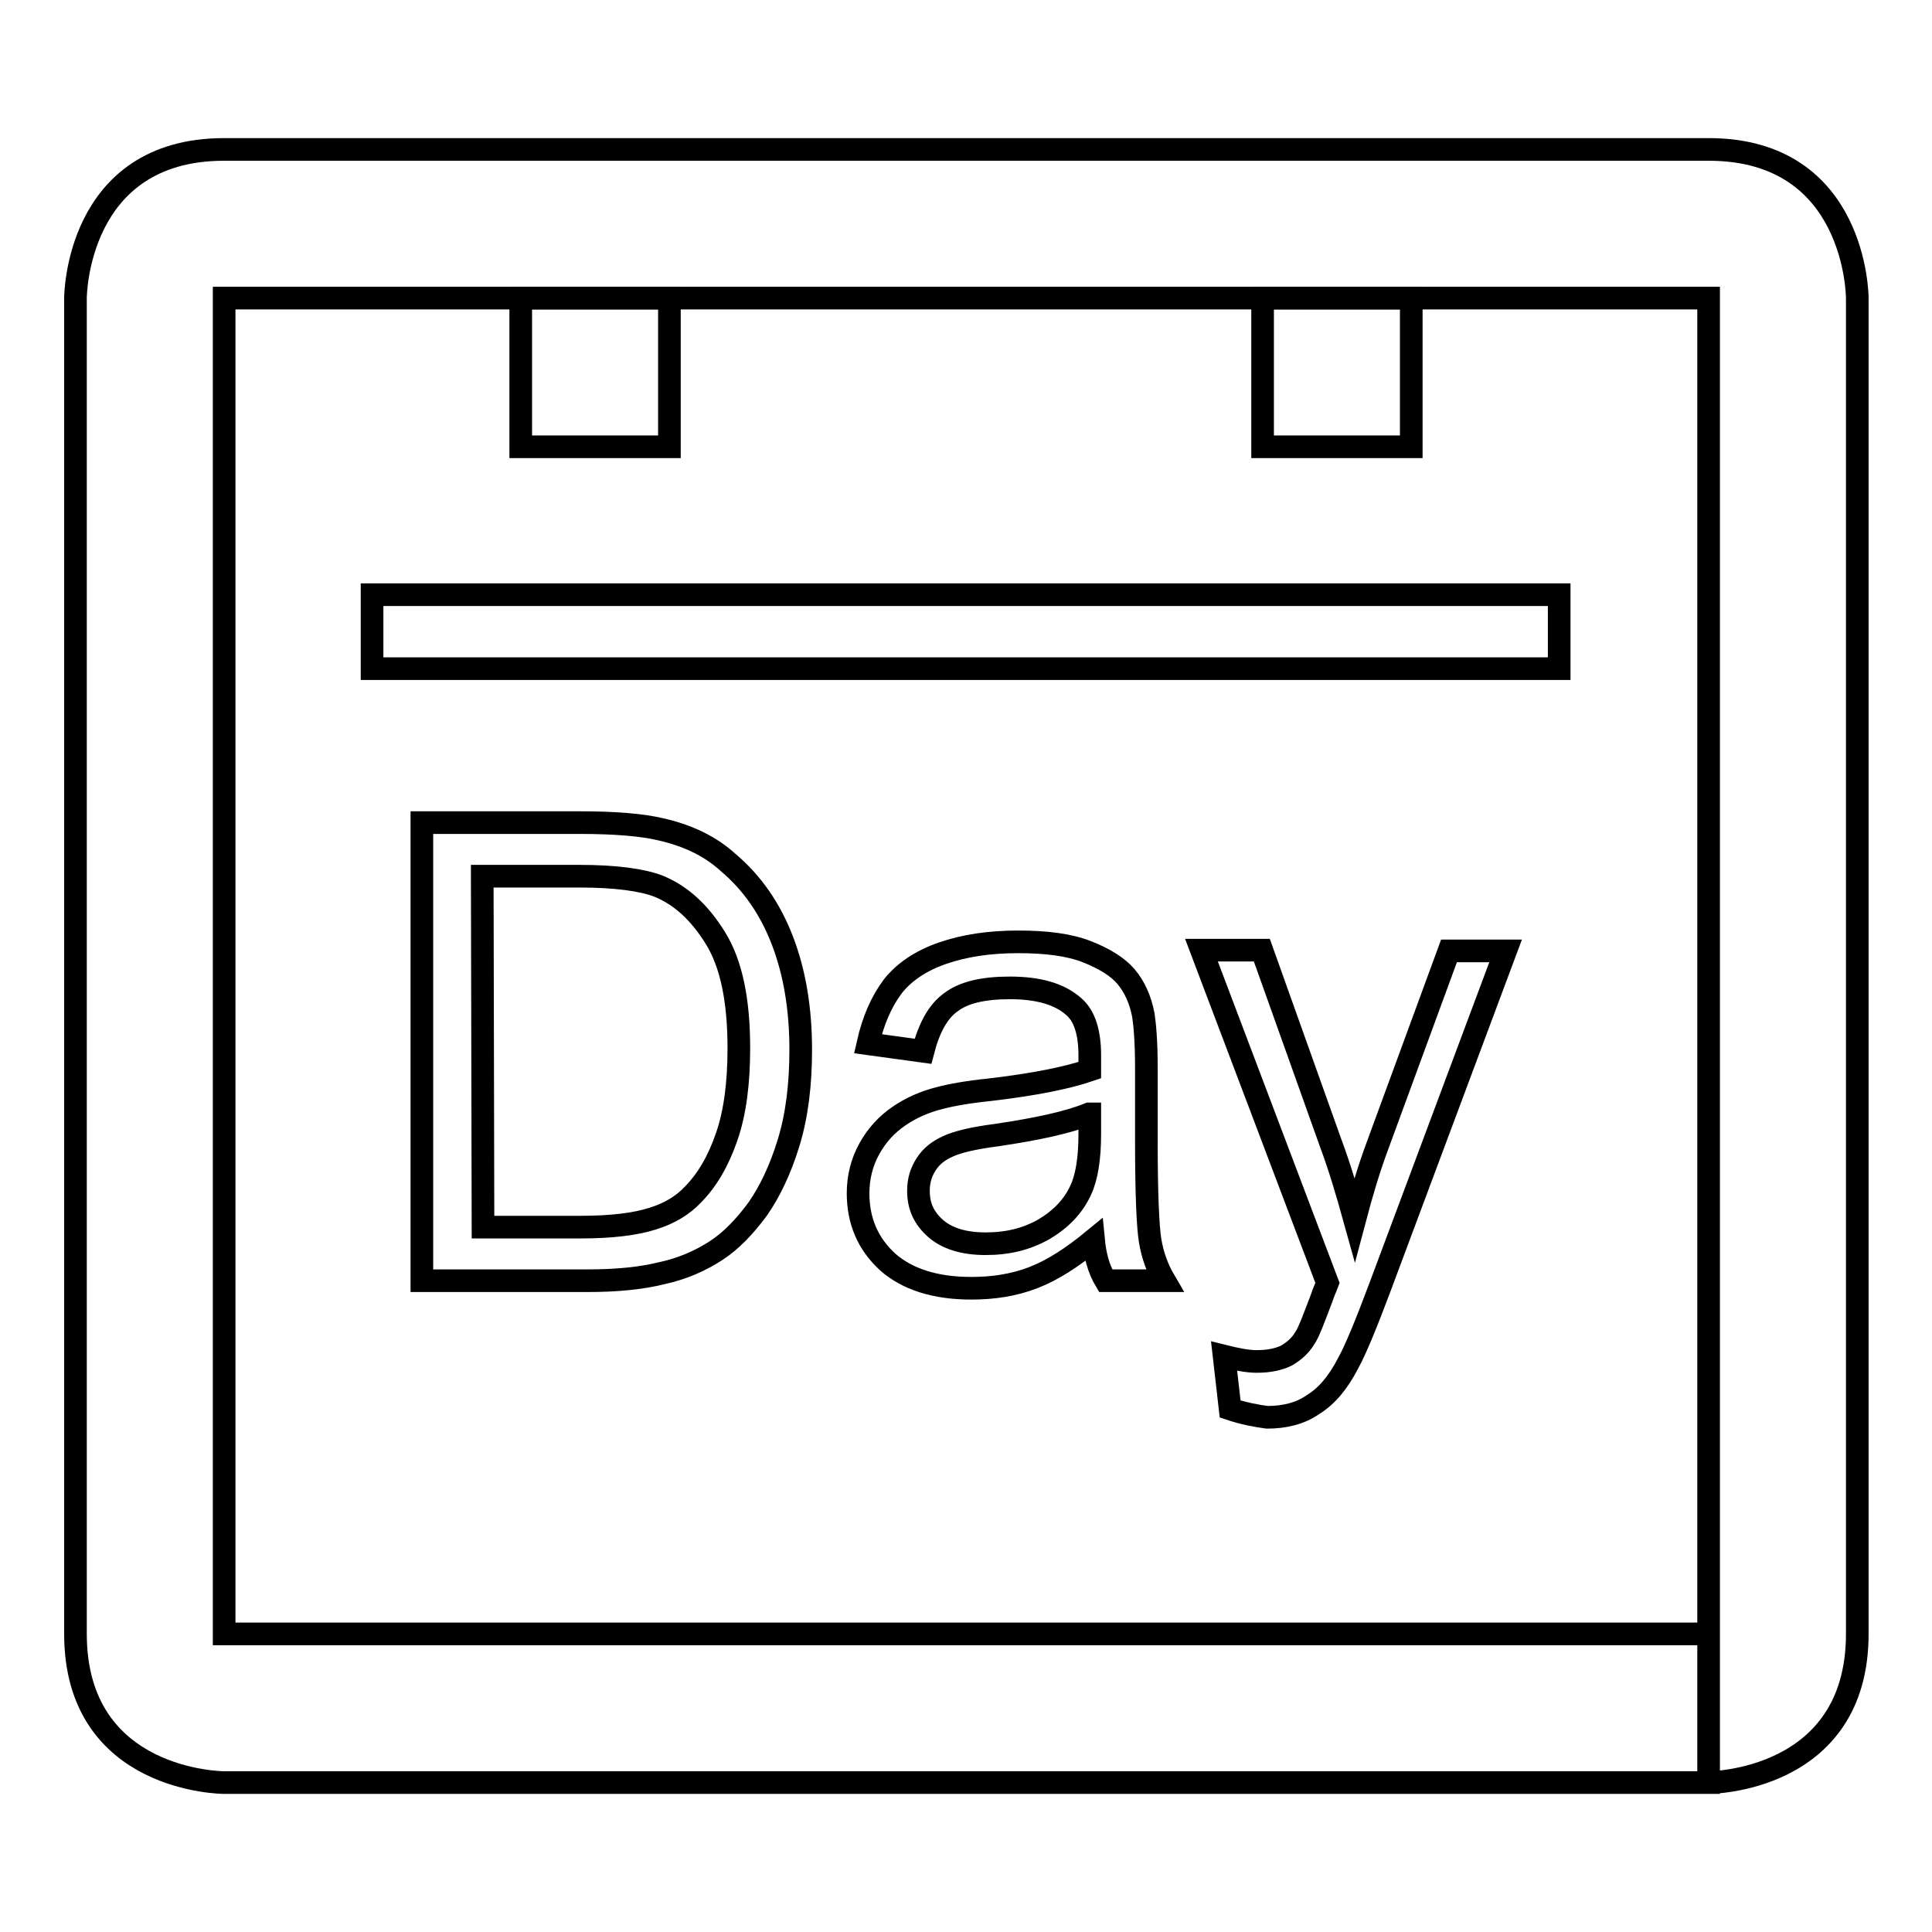
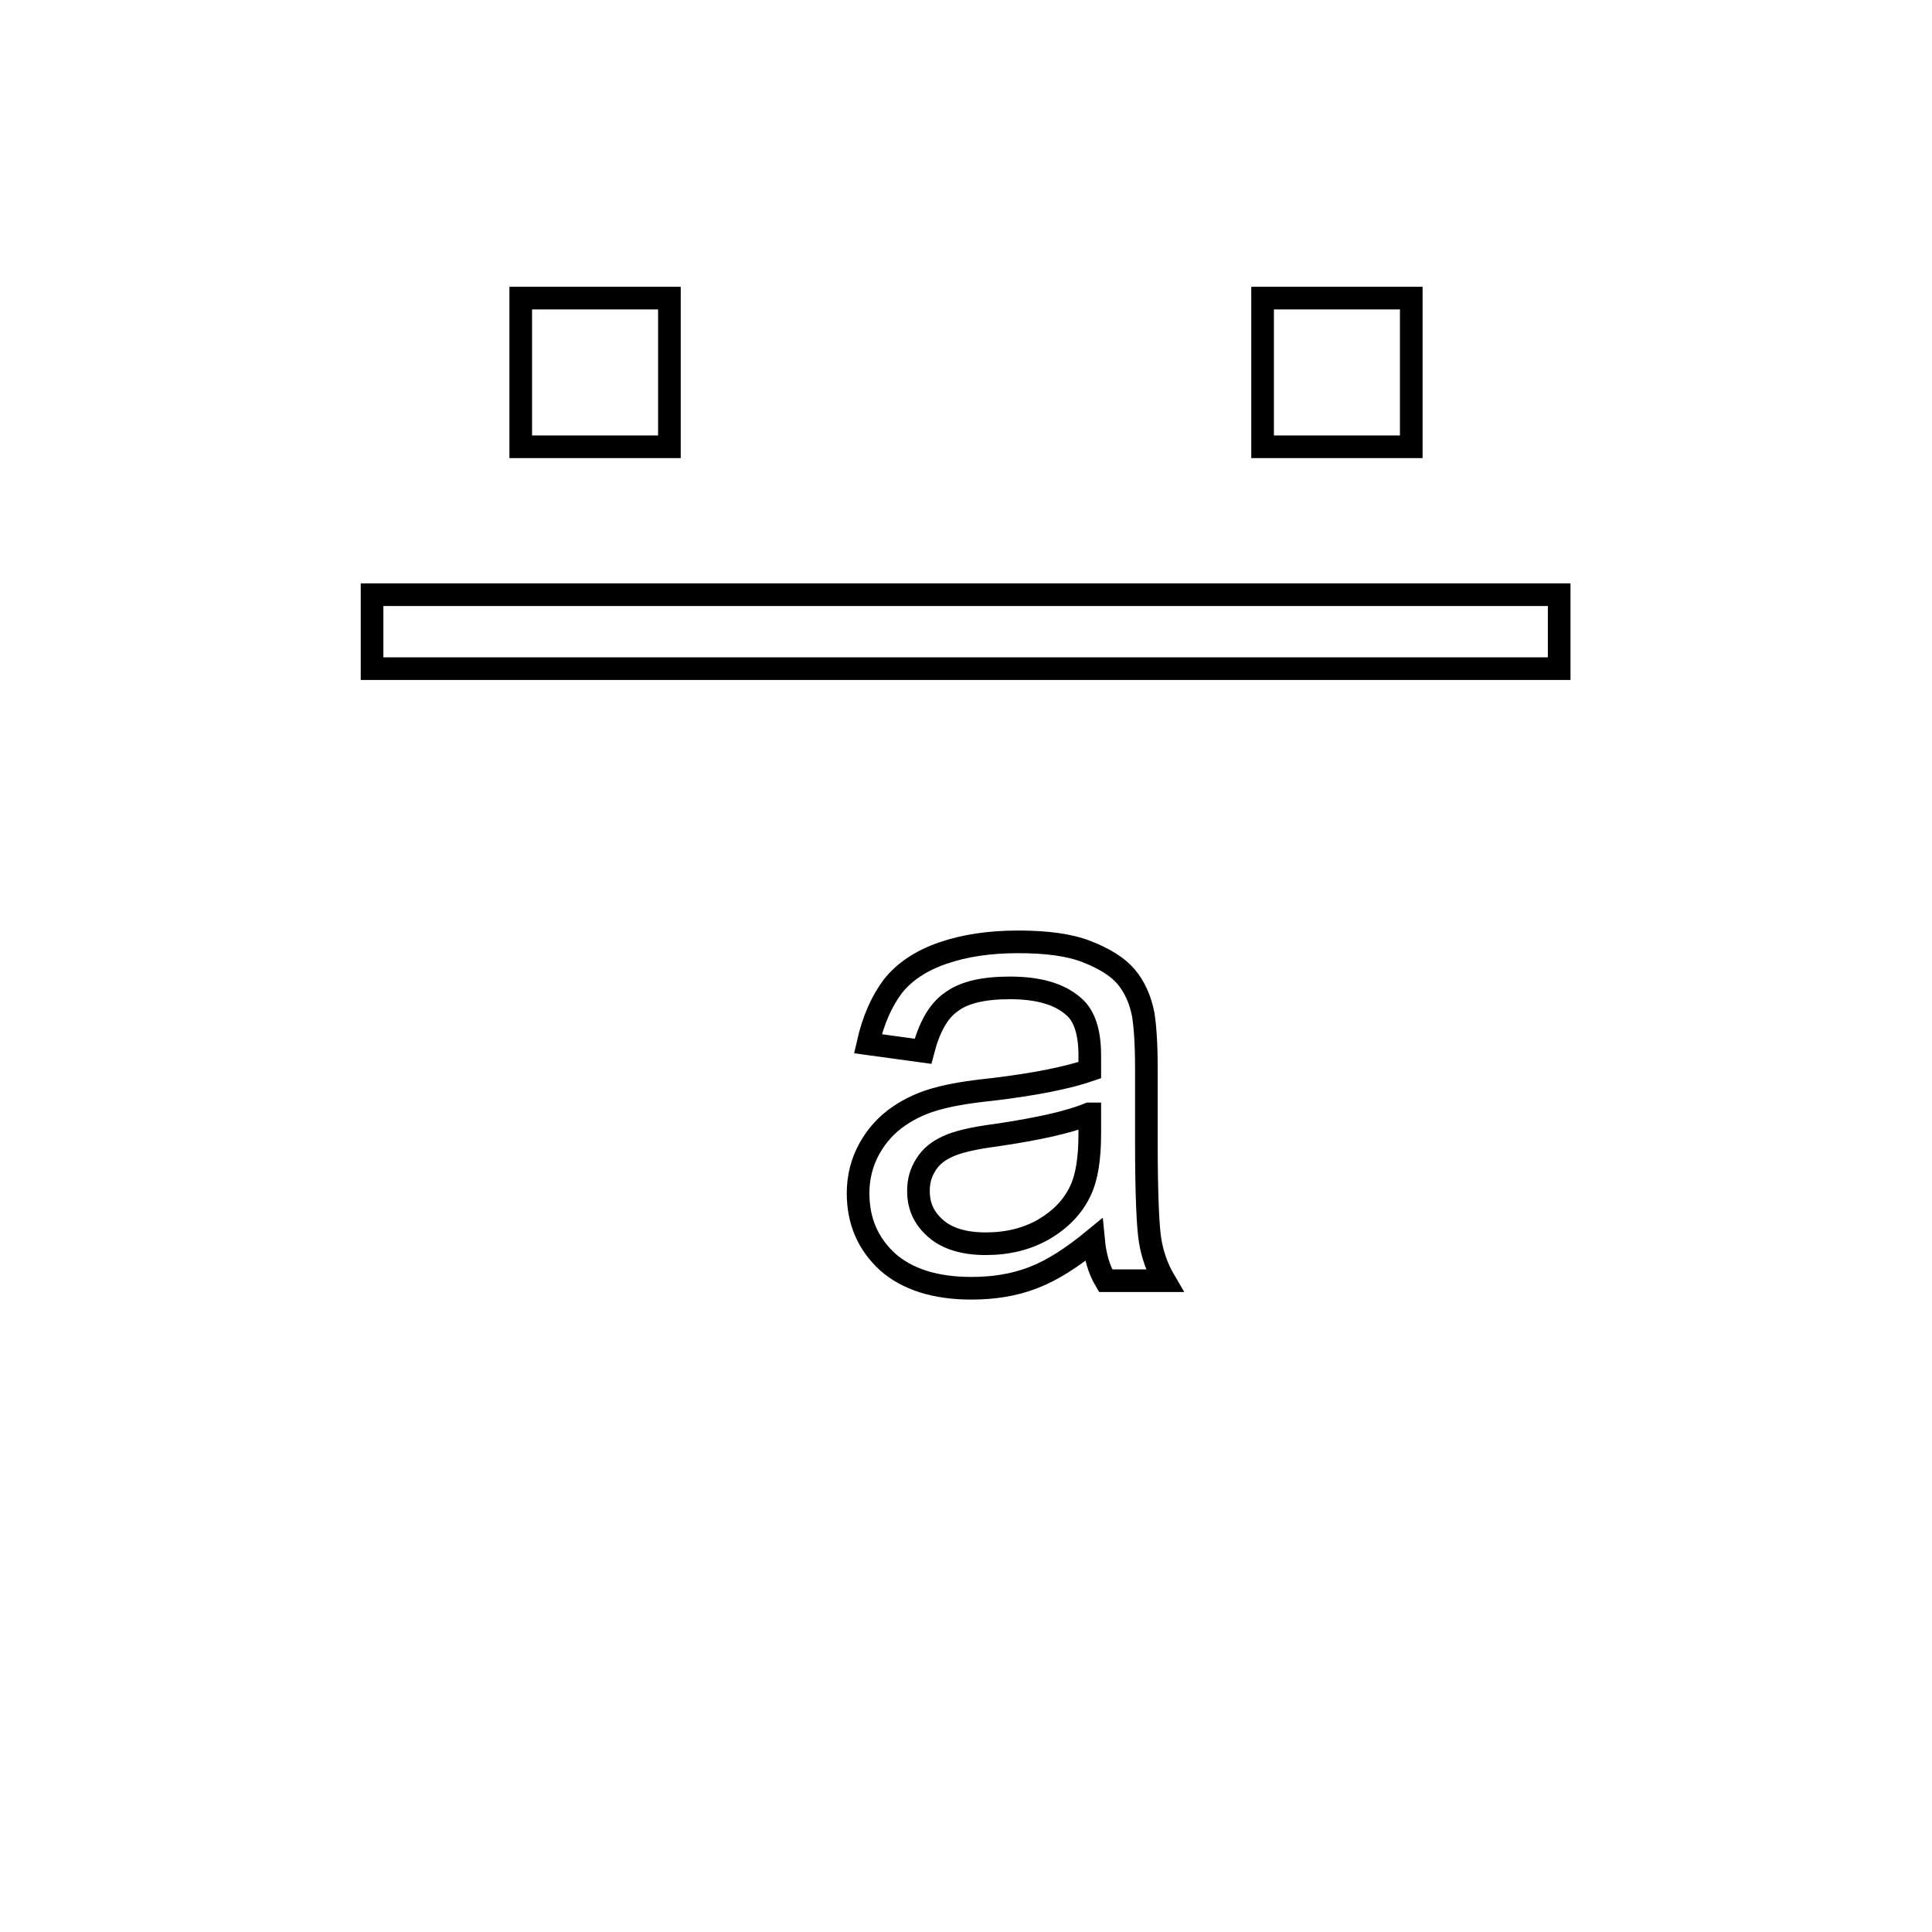
<svg xmlns="http://www.w3.org/2000/svg" version="1.1" x="0px" y="0px" viewBox="0 0 256 256" enable-background="new 0 0 256 256" xml:space="preserve">
  <g>
    <g>
-       <path stroke-width="3" fill-opacity="0" stroke="#000000" d="M29.7,19.8c15.2,0,155.8,0,196.7,0c19.7,0,19.7,19.7,19.7,19.7s0,157.3,0,177c0,19.7-19.7,19.7-19.7,19.7v-19.7v-177H29.7v177h196.7v19.7H29.7c0,0-19.7,0-19.7-19.7c0-19.7,0-177,0-177S10,19.8,29.7,19.8z" />
      <path stroke-width="3" fill-opacity="0" stroke="#000000" d="M49.3,78.8h157.3v9.8H49.3V78.8z" />
      <path stroke-width="3" fill-opacity="0" stroke="#000000" d="M69,39.5h19.7v19.7H69V39.5z" />
      <path stroke-width="3" fill-opacity="0" stroke="#000000" d="M167.3,39.5H187v19.7h-19.7V39.5z" />
-       <path stroke-width="3" fill-opacity="0" stroke="#000000" d="M55.9,169.7V109h20.9c4.7,0,8.3,0.3,10.8,0.9c3.5,0.8,6.5,2.2,8.9,4.4c3.2,2.7,5.6,6.2,7.2,10.4c1.6,4.2,2.4,9,2.4,14.4c0,4.6-0.5,8.7-1.6,12.3c-1.1,3.6-2.5,6.5-4.1,8.8c-1.7,2.3-3.5,4.2-5.5,5.5c-2,1.3-4.4,2.4-7.2,3c-2.8,0.7-6.1,1-9.8,1H55.9L55.9,169.7z M64,162.6h13c4,0,7.2-0.4,9.4-1.1c2.3-0.7,4.1-1.8,5.4-3.2c1.9-1.9,3.4-4.5,4.5-7.7c1.1-3.2,1.6-7.1,1.6-11.7c0-6.4-1-11.2-3.1-14.6c-2.1-3.4-4.6-5.7-7.6-6.9c-2.1-0.8-5.6-1.3-10.4-1.3H63.9L64,162.6L64,162.6z" />
      <path stroke-width="3" fill-opacity="0" stroke="#000000" d="M144.9,164.3c-2.8,2.3-5.4,4-8,5c-2.6,1-5.3,1.4-8.2,1.4c-4.8,0-8.5-1.2-11.1-3.5c-2.6-2.4-3.9-5.4-3.9-9.1c0-2.1,0.5-4.1,1.5-5.9c1-1.8,2.3-3.2,3.9-4.3c1.6-1.1,3.4-1.9,5.4-2.4c1.5-0.4,3.7-0.8,6.6-1.1c6-0.7,10.4-1.6,13.3-2.6c0-1,0-1.7,0-2c0-3-0.7-5.2-2.1-6.4c-1.9-1.7-4.7-2.5-8.5-2.5c-3.5,0-6.1,0.6-7.8,1.9c-1.7,1.2-2.9,3.4-3.7,6.5l-7.3-1c0.7-3.1,1.8-5.6,3.3-7.6c1.5-1.9,3.7-3.4,6.6-4.4c2.9-1,6.2-1.5,10-1.5c3.8,0,6.8,0.4,9.1,1.3c2.3,0.9,4.1,2,5.2,3.3c1.1,1.3,1.9,3,2.3,5.1c0.2,1.3,0.4,3.6,0.4,6.9v9.9c0,6.9,0.2,11.3,0.5,13.1c0.3,1.8,0.9,3.6,1.9,5.3h-7.8C145.6,168.2,145.1,166.4,144.9,164.3z M144.3,147.6c-2.7,1.1-6.8,2-12.2,2.8c-3.1,0.4-5.2,0.9-6.5,1.5c-1.3,0.6-2.2,1.3-2.9,2.4c-0.7,1.1-1,2.2-1,3.5c0,2,0.7,3.6,2.3,5c1.5,1.3,3.7,2,6.6,2c2.9,0,5.4-0.6,7.7-1.9c2.2-1.3,3.9-3,4.9-5.2c0.8-1.7,1.2-4.2,1.2-7.4V147.6z" />
-       <path stroke-width="3" fill-opacity="0" stroke="#000000" d="M163,186.7l-0.8-7c1.6,0.4,3.1,0.7,4.3,0.7c1.7,0,3-0.3,4-0.8c1-0.6,1.8-1.3,2.4-2.3c0.5-0.7,1.2-2.6,2.3-5.5c0.1-0.4,0.4-1,0.7-1.8l-16.7-44.1h8l9.1,25.5c1.2,3.2,2.2,6.6,3.2,10.2c0.9-3.4,1.9-6.8,3.1-10l9.4-25.6h7.5l-16.7,44.7c-1.8,4.8-3.2,8.2-4.2,10c-1.3,2.5-2.8,4.3-4.6,5.4c-1.7,1.2-3.8,1.7-6.1,1.7C166.4,187.6,164.8,187.3,163,186.7z" />
    </g>
  </g>
</svg>